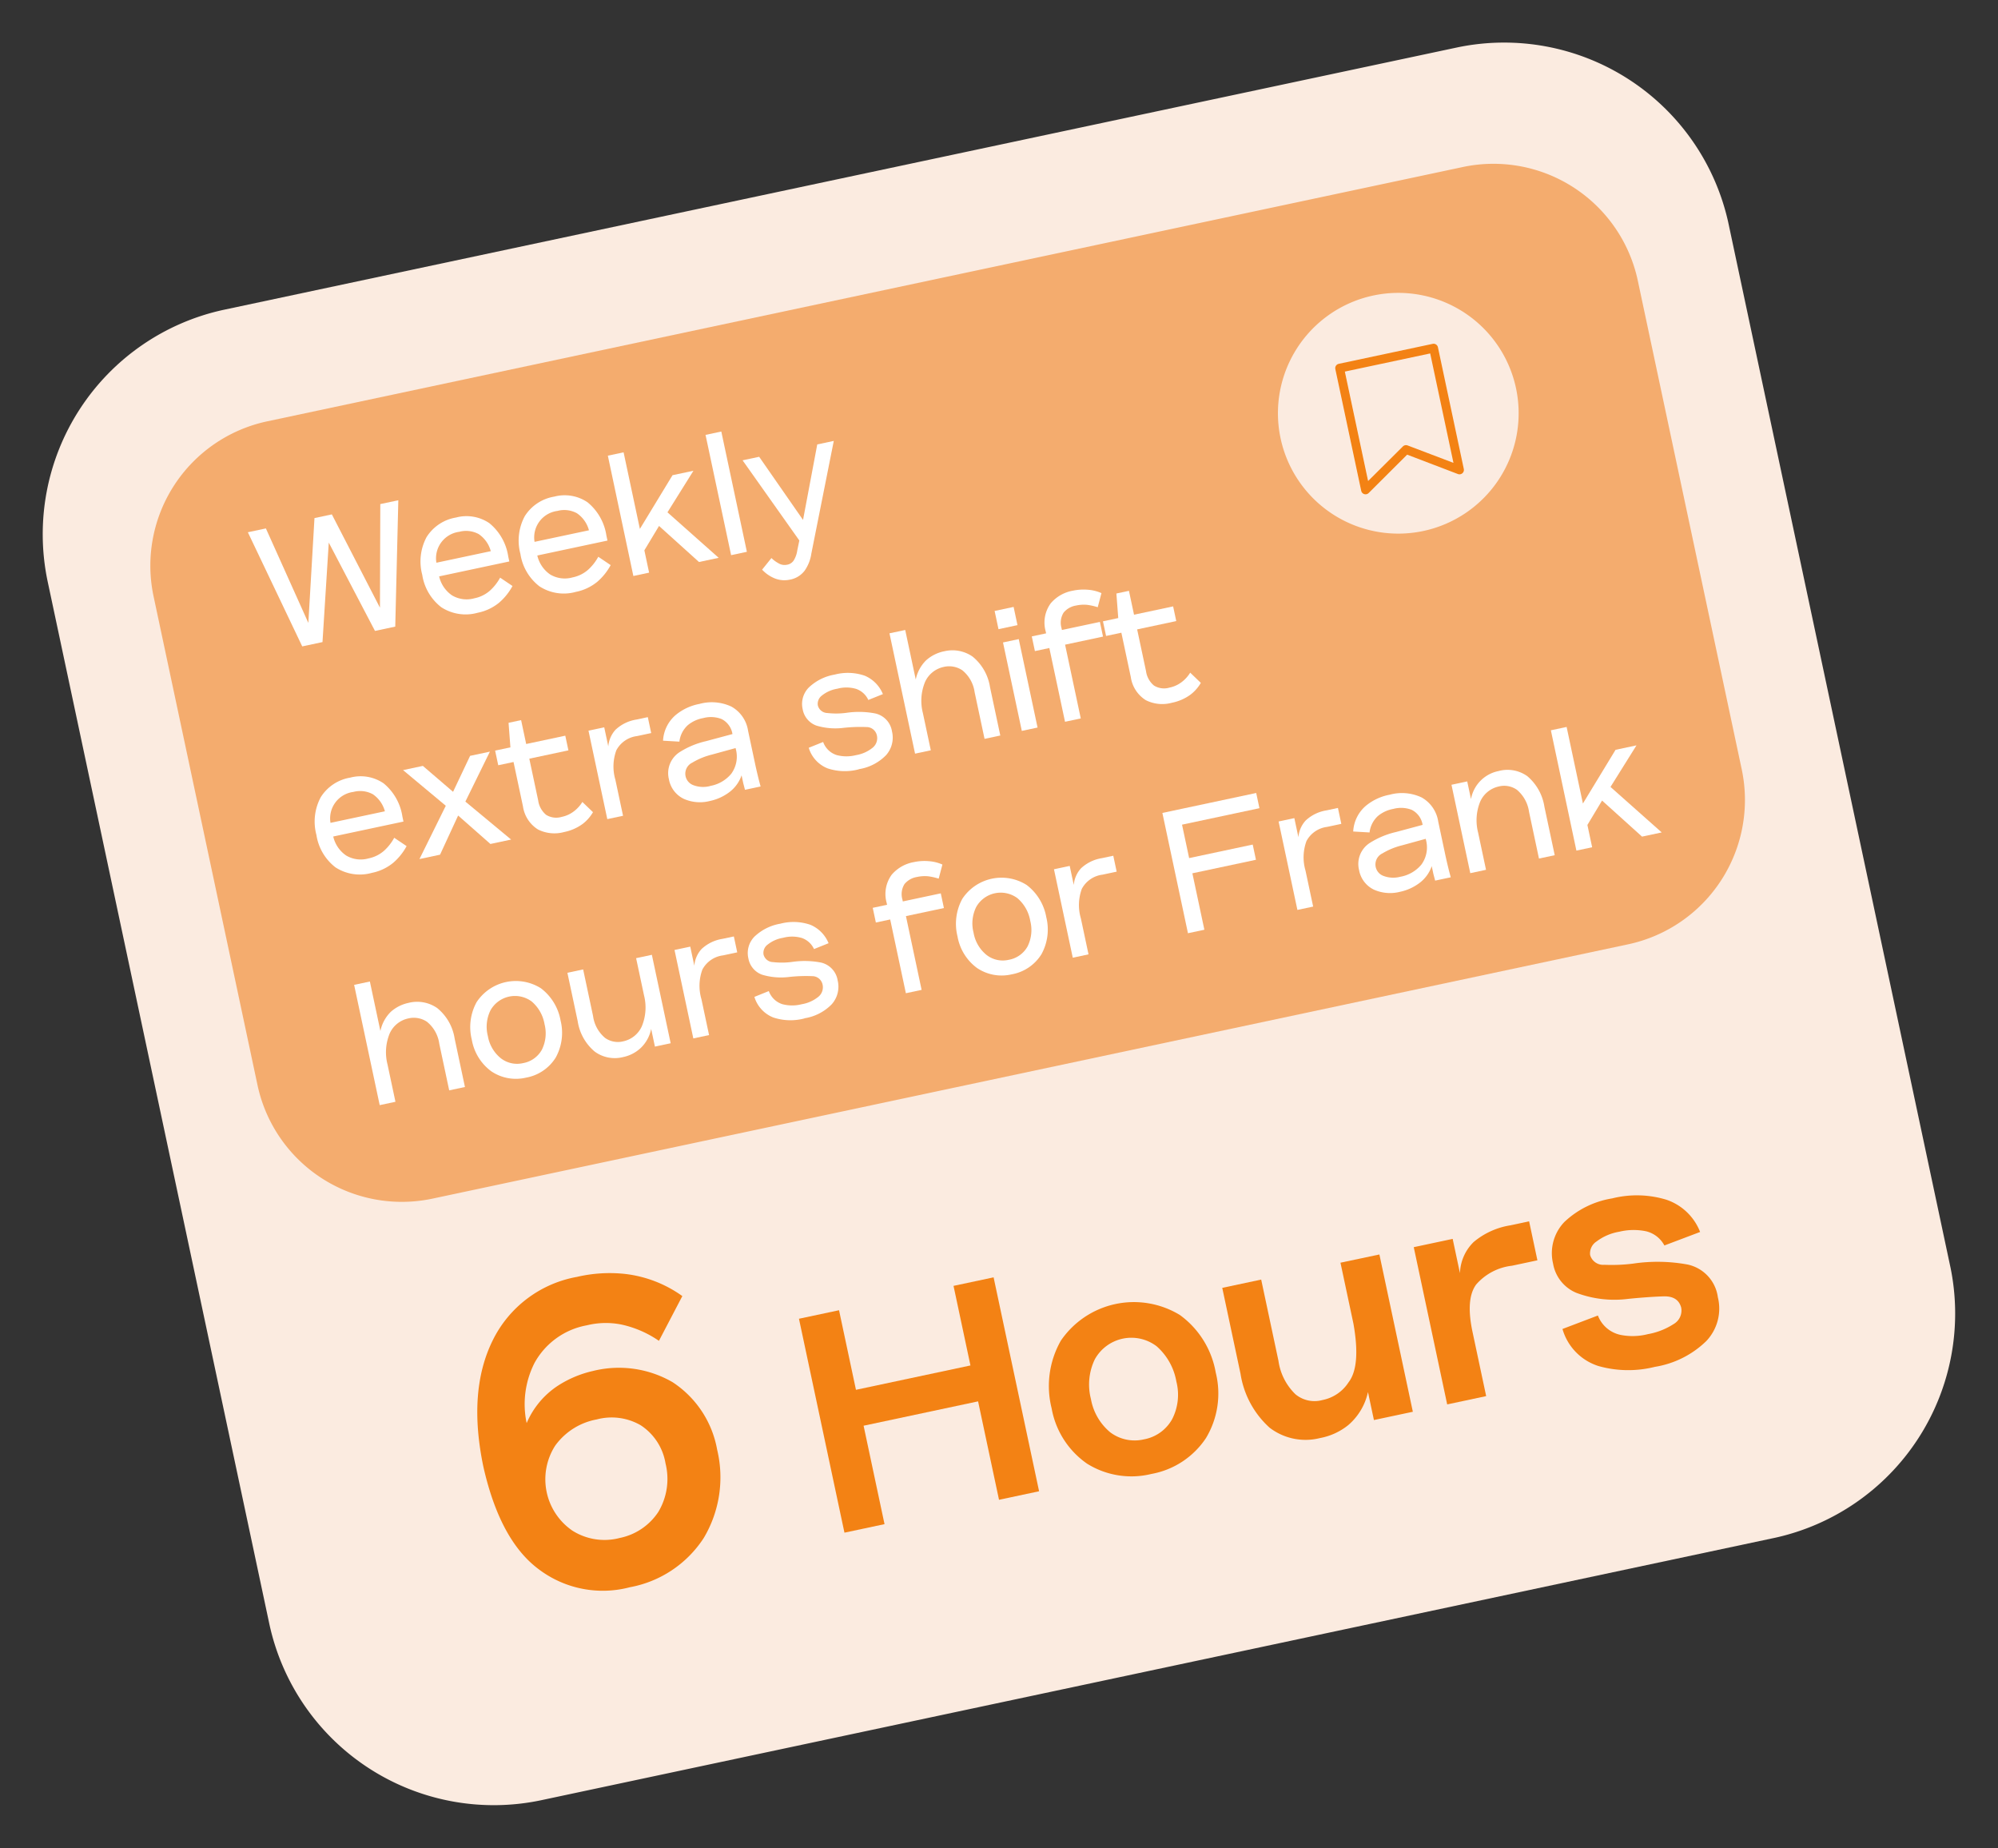
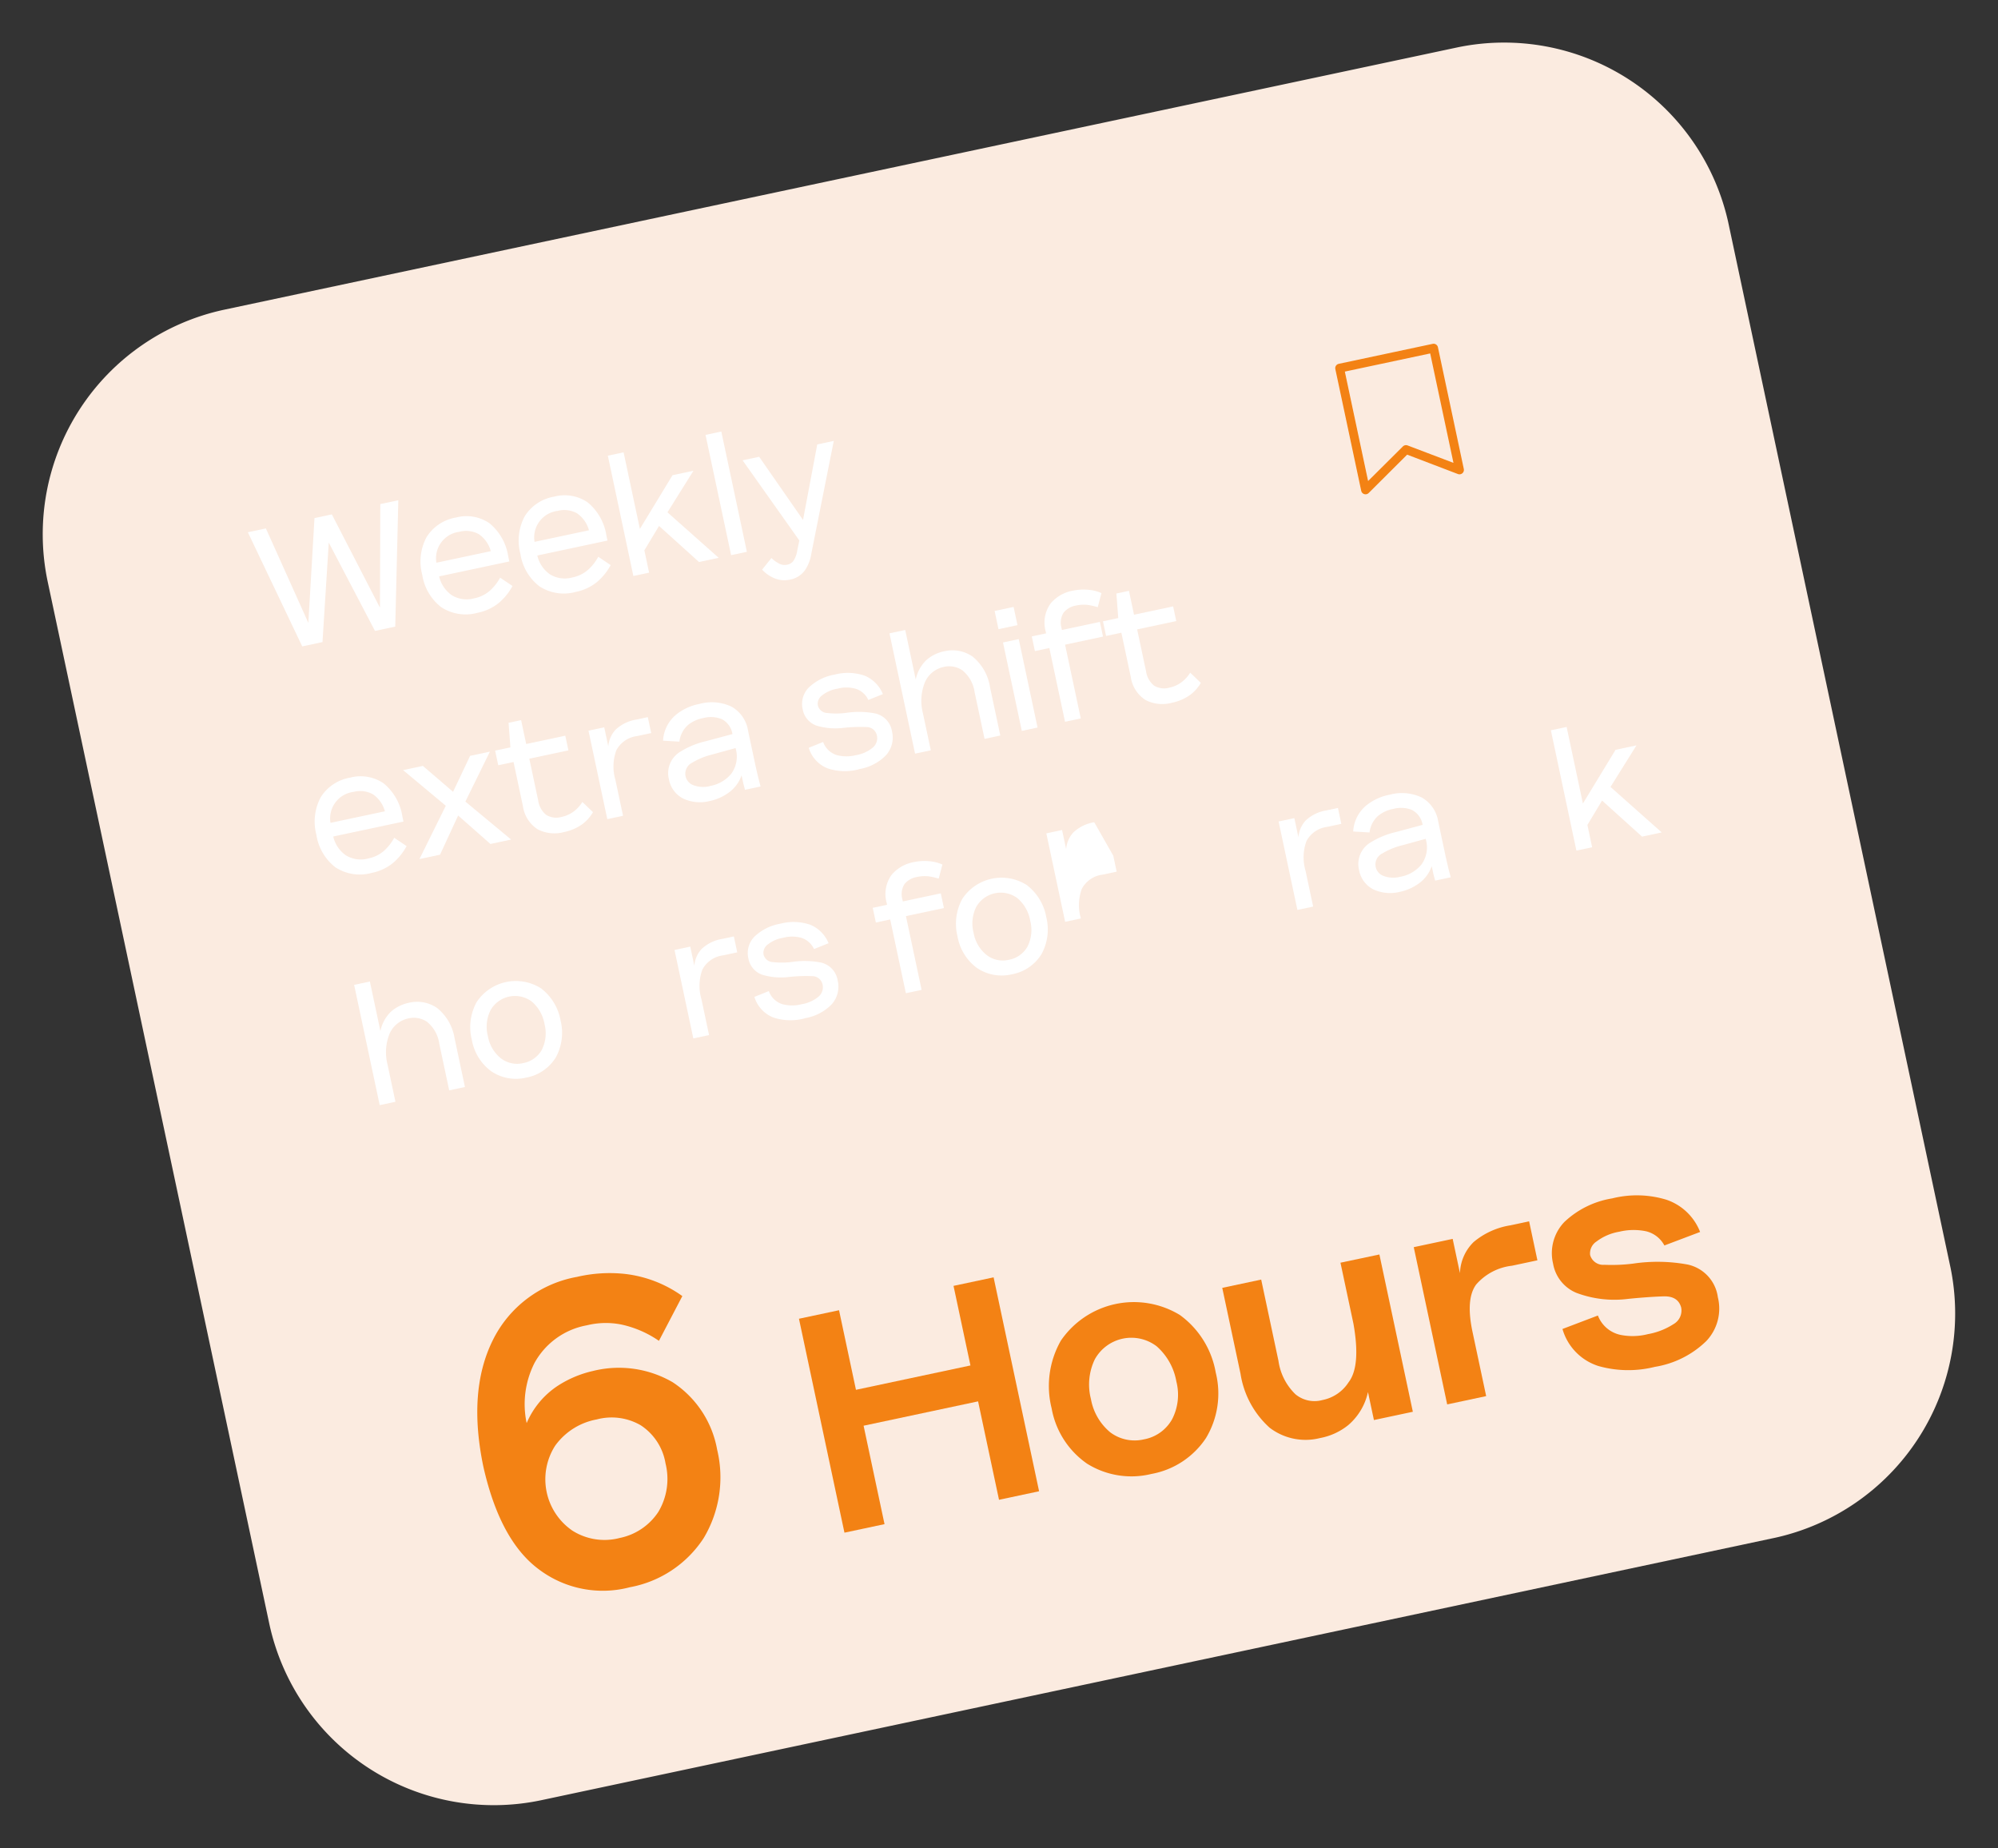
<svg xmlns="http://www.w3.org/2000/svg" width="148.913" height="137.726" viewBox="0 0 148.913 137.726">
  <rect x="0" y="0" width="148.913" height="137.726" fill="#333333" stroke="none" />
  <defs>
    <clipPath id="clip-path">
      <rect id="Rectangle_163" data-name="Rectangle 163" width="128.099" height="113.574" fill="none" />
    </clipPath>
  </defs>
  <g id="Group_123" data-name="Group 123" transform="matrix(0.978, -0.208, 0.208, 0.978, 0, 26.633)">
    <g id="Group_122" data-name="Group 122" clip-path="url(#clip-path)">
      <path id="Path_241" data-name="Path 241" d="M111.035,113.574H17.063A17.114,17.114,0,0,1,0,96.511V17.063A17.113,17.113,0,0,1,17.063,0h93.972A17.114,17.114,0,0,1,128.1,17.063V96.511a17.114,17.114,0,0,1-17.064,17.064" fill="#fbebe0" />
-       <path id="Path_242" data-name="Path 242" d="M140.081,103.812H48.9A11,11,0,0,1,37.935,92.844V55.553A11,11,0,0,1,48.9,44.584h91.177a11,11,0,0,1,10.968,10.969V92.844a11,11,0,0,1-10.968,10.968" transform="translate(-30.443 -35.779)" fill="#f4ac6e" />
      <path id="Path_243" data-name="Path 243" d="M89.237,84l-2.183,9.164H85.509l-2-7.156-2,7.156H79.965L77.77,84h1.374l1.631,7.547L82.847,84h1.324l2.061,7.547L87.863,84Z" transform="translate(-62.41 -67.409)" fill="#fff" />
      <path id="Path_244" data-name="Path 244" d="M142.257,102.195a3.329,3.329,0,0,1-2.563-.971,3.767,3.767,0,0,1-.883-2.655,3.85,3.85,0,0,1,.9-2.682,3.211,3.211,0,0,1,2.453-.971,3.031,3.031,0,0,1,2.342.93,3.958,3.958,0,0,1,.859,2.722v.377h-5.347a2.356,2.356,0,0,0,.638,1.577,2.127,2.127,0,0,0,1.594.566,2.494,2.494,0,0,0,1.263-.323,3.667,3.667,0,0,0,.932-.782l.773.8a4.379,4.379,0,0,1-1.239,1.011,3.621,3.621,0,0,1-1.717.4m1.913-4.286a2.241,2.241,0,0,0-.613-1.429,1.973,1.973,0,0,0-1.386-.472,1.988,1.988,0,0,0-2.146,1.9Z" transform="translate(-111.396 -76.171)" fill="#fff" />
      <path id="Path_245" data-name="Path 245" d="M180.135,102.195a3.328,3.328,0,0,1-2.563-.971,3.765,3.765,0,0,1-.883-2.655,3.85,3.85,0,0,1,.9-2.682,3.211,3.211,0,0,1,2.453-.971,3.032,3.032,0,0,1,2.343.93,3.959,3.959,0,0,1,.858,2.722v.377h-5.347a2.357,2.357,0,0,0,.638,1.577,2.127,2.127,0,0,0,1.594.566,2.5,2.5,0,0,0,1.263-.323,3.675,3.675,0,0,0,.932-.782l.773.8a4.385,4.385,0,0,1-1.239,1.011,3.624,3.624,0,0,1-1.717.4m1.913-4.286a2.24,2.24,0,0,0-.613-1.429,1.973,1.973,0,0,0-1.386-.472,1.988,1.988,0,0,0-2.146,1.9Z" transform="translate(-141.793 -76.171)" fill="#fff" />
      <path id="Path_246" data-name="Path 246" d="M216.678,84h1.2v5.836l3.213-3.41h1.594l-2.539,2.628,3.029,4.11h-1.5l-2.355-3.248-1.447,1.55v1.7h-1.2Z" transform="translate(-173.884 -67.409)" fill="#fff" />
      <rect id="Rectangle_162" data-name="Rectangle 162" width="1.202" height="9.164" transform="translate(50.239 16.59)" fill="#fff" />
      <path id="Path_247" data-name="Path 247" d="M266.579,105.715a1.925,1.925,0,0,1-1.091-.31,2.64,2.64,0,0,1-.81-.849l.859-.7a2.463,2.463,0,0,0,.528.566.881.881,0,0,0,.515.162.721.721,0,0,0,.577-.243,1.927,1.927,0,0,0,.38-.633l.307-.7-2.894-6.725h1.263l2.22,5.283,2.207-5.283H271.9l-3.385,7.871a2.937,2.937,0,0,1-.748,1.132,1.767,1.767,0,0,1-1.19.431" transform="translate(-212.404 -77.265)" fill="#fff" />
      <path id="Path_248" data-name="Path 248" d="M82.769,189.9a3.329,3.329,0,0,1-2.563-.971,3.767,3.767,0,0,1-.883-2.655,3.85,3.85,0,0,1,.9-2.682,3.211,3.211,0,0,1,2.453-.971,3.031,3.031,0,0,1,2.342.93,3.958,3.958,0,0,1,.859,2.722v.377H80.525a2.356,2.356,0,0,0,.638,1.577,2.127,2.127,0,0,0,1.594.566,2.5,2.5,0,0,0,1.263-.323,3.667,3.667,0,0,0,.932-.782l.773.8a4.38,4.38,0,0,1-1.239,1.011,3.621,3.621,0,0,1-1.717.4m1.913-4.286a2.241,2.241,0,0,0-.613-1.429,1.974,1.974,0,0,0-1.386-.472,1.988,1.988,0,0,0-2.146,1.9Z" transform="translate(-63.657 -146.555)" fill="#fff" />
      <path id="Path_249" data-name="Path 249" d="M120.87,190.726l-1.913-2.574-1.925,2.574h-1.57l2.747-3.477-2.563-3.262h1.509l1.8,2.358,1.8-2.358h1.509l-2.563,3.262,2.747,3.477Z" transform="translate(-92.658 -147.65)" fill="#fff" />
      <path id="Path_250" data-name="Path 250" d="M158.094,182.606a3,3,0,0,1-.944.7,3.516,3.516,0,0,1-1.472.3,2.724,2.724,0,0,1-1.864-.593,2.445,2.445,0,0,1-.736-1.914v-3.383h-1.165V176.6h1.165l.245-1.819h.957V176.6h2.98v1.119h-2.98v3.181a1.692,1.692,0,0,0,.355,1.173,1.422,1.422,0,0,0,1.1.391,2.228,2.228,0,0,0,1.006-.229,2.52,2.52,0,0,0,.736-.539Z" transform="translate(-121.91 -140.257)" fill="#fff" />
      <path id="Path_251" data-name="Path 251" d="M192.466,183.647v1.213h-1.079a2.028,2.028,0,0,0-1.729.714,3.515,3.515,0,0,0-.527,2.143v2.736h-1.2v-6.739h1.2v1.456a2.09,2.09,0,0,1,.785-1.105,2.943,2.943,0,0,1,1.68-.418Z" transform="translate(-150.812 -147.376)" fill="#fff" />
      <path id="Path_252" data-name="Path 252" d="M216.46,190.059a2.969,2.969,0,0,1-1.864-.566,2.011,2.011,0,0,1-.773-1.658,1.861,1.861,0,0,1,1.2-1.806,6.256,6.256,0,0,1,2.085-.391l2.048-.108a1.51,1.51,0,0,0-.564-1.267,2.21,2.21,0,0,0-1.324-.351,2.473,2.473,0,0,0-1.239.283,1.972,1.972,0,0,0-.859,1.065l-1.177-.323a2.7,2.7,0,0,1,1.337-1.685,3.9,3.9,0,0,1,1.889-.431,3.451,3.451,0,0,1,2.281.687,2.477,2.477,0,0,1,.846,2.022v2.426q0,.526.012.97t.037.862h-1.19q-.012-.256-.024-.526v-.58a2.657,2.657,0,0,1-1.079,1,3.681,3.681,0,0,1-1.643.377m.27-1.092a2.63,2.63,0,0,0,1.729-.566,2.171,2.171,0,0,0,.711-1.725V186.6l-1.84.108a5.277,5.277,0,0,0-1.545.283.911.911,0,0,0-.294,1.644,2.053,2.053,0,0,0,1.239.337" transform="translate(-171.593 -146.713)" fill="#fff" />
      <path id="Path_253" data-name="Path 253" d="M271.233,189.9a4.064,4.064,0,0,1-2.269-.553,2.393,2.393,0,0,1-1.055-1.793l1.14-.2a1.587,1.587,0,0,0,.773,1.159,2.857,2.857,0,0,0,1.423.31,2.648,2.648,0,0,0,1.324-.283.914.914,0,0,0,.5-.822.787.787,0,0,0-.638-.782,11.329,11.329,0,0,0-1.729-.3,4.892,4.892,0,0,1-1.889-.579,1.588,1.588,0,0,1-.748-1.415,1.741,1.741,0,0,1,.785-1.482,3.686,3.686,0,0,1,2.085-.539,3.854,3.854,0,0,1,2.183.553,2.522,2.522,0,0,1,1.03,1.618l-1.153.2a1.561,1.561,0,0,0-.724-1,2.577,2.577,0,0,0-1.361-.3,2.458,2.458,0,0,0-1.226.256.763.763,0,0,0-.454.66.748.748,0,0,0,.576.7,5.743,5.743,0,0,0,1.41.283,6.432,6.432,0,0,1,2.06.485,1.622,1.622,0,0,1,.957,1.577,1.964,1.964,0,0,1-.809,1.644,3.608,3.608,0,0,1-2.2.593" transform="translate(-214.997 -146.554)" fill="#fff" />
      <path id="Path_254" data-name="Path 254" d="M310.361,173.86a2.62,2.62,0,0,1,2,.822,3.642,3.642,0,0,1,.8,2.493v3.693h-1.2v-3.558a2.546,2.546,0,0,0-.564-1.793,1.767,1.767,0,0,0-1.312-.526,1.97,1.97,0,0,0-1.582.809,3.673,3.673,0,0,0-.638,2.224v2.844h-1.2V171.7h1.2v3.774a2.79,2.79,0,0,1,1.055-1.24,2.874,2.874,0,0,1,1.447-.377" transform="translate(-246.092 -137.792)" fill="#fff" />
      <path id="Path_255" data-name="Path 255" d="M347.267,171.7h1.447v1.388h-1.447Zm.123,2.426h1.2v6.739h-1.2Z" transform="translate(-278.681 -137.792)" fill="#fff" />
      <path id="Path_256" data-name="Path 256" d="M362.707,171.472a1.518,1.518,0,0,0-1.018.324,1.423,1.423,0,0,0-.392,1.092v.148h2.894v1.119H361.3v5.62h-1.2v-5.62H359v-1.119h1.092v-.148a2.434,2.434,0,0,1,.8-1.968,2.8,2.8,0,0,1,1.815-.579,3.741,3.741,0,0,1,1.1.162,3.04,3.04,0,0,1,.944.458l-.49.97a4.609,4.609,0,0,0-.736-.337,2.691,2.691,0,0,0-.822-.121" transform="translate(-288.099 -136.697)" fill="#fff" />
      <path id="Path_257" data-name="Path 257" d="M392.631,182.606a3,3,0,0,1-.944.7,3.516,3.516,0,0,1-1.472.3,2.724,2.724,0,0,1-1.864-.593,2.444,2.444,0,0,1-.736-1.914v-3.383H386.45V176.6h1.165l.245-1.819h.957V176.6h2.98v1.119h-2.98v3.181a1.692,1.692,0,0,0,.355,1.173,1.422,1.422,0,0,0,1.1.391,2.228,2.228,0,0,0,1.006-.229,2.522,2.522,0,0,0,.736-.539Z" transform="translate(-310.125 -140.257)" fill="#fff" />
      <path id="Path_258" data-name="Path 258" d="M85.138,261.565a2.62,2.62,0,0,1,2,.822,3.642,3.642,0,0,1,.8,2.493v3.693h-1.2v-3.558a2.545,2.545,0,0,0-.564-1.793,1.766,1.766,0,0,0-1.312-.526,1.97,1.97,0,0,0-1.582.809,3.672,3.672,0,0,0-.638,2.224v2.844h-1.2v-9.164h1.2v3.774a2.788,2.788,0,0,1,1.055-1.24,2.875,2.875,0,0,1,1.447-.377" transform="translate(-65.351 -208.175)" fill="#fff" />
      <path id="Path_259" data-name="Path 259" d="M124,277.6a3.281,3.281,0,0,1-2.453-1,3.71,3.71,0,0,1-.932-2.6,3.87,3.87,0,0,1,.932-2.669,3.5,3.5,0,0,1,4.906-.013,3.851,3.851,0,0,1,.932,2.655,3.811,3.811,0,0,1-.932,2.628,3.281,3.281,0,0,1-2.453,1m0-1.105a2,2,0,0,0,1.57-.687,2.753,2.753,0,0,0,.589-1.819,2.851,2.851,0,0,0-.589-1.86,2.095,2.095,0,0,0-3.127,0,2.756,2.756,0,0,0-.6,1.846,2.714,2.714,0,0,0,.6,1.819,1.964,1.964,0,0,0,1.557.7" transform="translate(-96.795 -216.937)" fill="#fff" />
-       <path id="Path_260" data-name="Path 260" d="M167.6,271.693v6.739h-1.2v-1.348a2.7,2.7,0,0,1-1.055,1.227,2.732,2.732,0,0,1-1.435.391,2.522,2.522,0,0,1-1.974-.836,3.665,3.665,0,0,1-.773-2.48v-3.693h1.2v3.558a2.571,2.571,0,0,0,.54,1.779,1.65,1.65,0,0,0,1.276.526,1.97,1.97,0,0,0,1.582-.809,3.675,3.675,0,0,0,.638-2.224v-2.83Z" transform="translate(-129.335 -218.033)" fill="#fff" />
      <path id="Path_261" data-name="Path 261" d="M207,271.352v1.213h-1.079a2.027,2.027,0,0,0-1.729.714,3.515,3.515,0,0,0-.528,2.143v2.736h-1.2v-6.739h1.2v1.456a2.09,2.09,0,0,1,.785-1.105,2.944,2.944,0,0,1,1.68-.418Z" transform="translate(-162.473 -217.76)" fill="#fff" />
      <path id="Path_262" data-name="Path 262" d="M231.616,277.6a4.064,4.064,0,0,1-2.269-.553,2.394,2.394,0,0,1-1.055-1.793l1.141-.2a1.585,1.585,0,0,0,.773,1.159,2.856,2.856,0,0,0,1.423.31,2.648,2.648,0,0,0,1.325-.283.914.914,0,0,0,.5-.822.787.787,0,0,0-.638-.782,11.332,11.332,0,0,0-1.729-.3,4.89,4.89,0,0,1-1.889-.579,1.589,1.589,0,0,1-.748-1.415,1.741,1.741,0,0,1,.785-1.482,3.687,3.687,0,0,1,2.085-.539,3.854,3.854,0,0,1,2.183.553,2.522,2.522,0,0,1,1.03,1.618l-1.153.2a1.561,1.561,0,0,0-.723-1,2.578,2.578,0,0,0-1.361-.3,2.459,2.459,0,0,0-1.227.256.763.763,0,0,0-.454.66.747.747,0,0,0,.576.7,5.746,5.746,0,0,0,1.41.283,6.432,6.432,0,0,1,2.06.485,1.622,1.622,0,0,1,.957,1.577,1.965,1.965,0,0,1-.81,1.644,3.608,3.608,0,0,1-2.2.593" transform="translate(-183.204 -216.937)" fill="#fff" />
      <path id="Path_263" data-name="Path 263" d="M282.666,259.177a1.518,1.518,0,0,0-1.018.323,1.423,1.423,0,0,0-.392,1.092v.148h2.894v1.119h-2.894v5.62h-1.2v-5.62h-1.092V260.74h1.092v-.148a2.434,2.434,0,0,1,.8-1.968,2.8,2.8,0,0,1,1.815-.579,3.742,3.742,0,0,1,1.1.162,3.04,3.04,0,0,1,.944.458l-.49.97a4.6,4.6,0,0,0-.736-.337,2.69,2.69,0,0,0-.822-.121" transform="translate(-223.867 -207.08)" fill="#fff" />
      <path id="Path_264" data-name="Path 264" d="M311.407,277.6a3.281,3.281,0,0,1-2.453-1,3.71,3.71,0,0,1-.932-2.6,3.87,3.87,0,0,1,.932-2.669,3.5,3.5,0,0,1,4.906-.013,3.851,3.851,0,0,1,.932,2.655,3.811,3.811,0,0,1-.932,2.628,3.282,3.282,0,0,1-2.453,1m0-1.105a2,2,0,0,0,1.57-.687,2.753,2.753,0,0,0,.589-1.819,2.851,2.851,0,0,0-.589-1.86,2.095,2.095,0,0,0-3.127,0,2.755,2.755,0,0,0-.6,1.846,2.713,2.713,0,0,0,.6,1.819,1.964,1.964,0,0,0,1.558.7" transform="translate(-247.187 -216.937)" fill="#fff" />
-       <path id="Path_265" data-name="Path 265" d="M353.419,271.352v1.213H352.34a2.028,2.028,0,0,0-1.729.714,3.516,3.516,0,0,0-.527,2.143v2.736h-1.2v-6.739h1.2v1.456a2.09,2.09,0,0,1,.785-1.105,2.943,2.943,0,0,1,1.68-.418Z" transform="translate(-279.976 -217.76)" fill="#fff" />
-       <path id="Path_266" data-name="Path 266" d="M394.594,260.569v2.547h4.845v1.159h-4.845v4.3h-1.251V259.41h7.15v1.159Z" transform="translate(-315.657 -208.176)" fill="#fff" />
+       <path id="Path_265" data-name="Path 265" d="M353.419,271.352v1.213H352.34a2.028,2.028,0,0,0-1.729.714,3.516,3.516,0,0,0-.527,2.143h-1.2v-6.739h1.2v1.456a2.09,2.09,0,0,1,.785-1.105,2.943,2.943,0,0,1,1.68-.418Z" transform="translate(-279.976 -217.76)" fill="#fff" />
      <path id="Path_267" data-name="Path 267" d="M440.106,271.352v1.213h-1.079a2.027,2.027,0,0,0-1.729.714,3.516,3.516,0,0,0-.528,2.143v2.736h-1.2v-6.739h1.2v1.456a2.092,2.092,0,0,1,.785-1.105,2.944,2.944,0,0,1,1.68-.418Z" transform="translate(-349.543 -217.76)" fill="#fff" />
      <path id="Path_268" data-name="Path 268" d="M464.1,277.764a2.969,2.969,0,0,1-1.864-.566,2.012,2.012,0,0,1-.773-1.658,1.862,1.862,0,0,1,1.2-1.806,6.259,6.259,0,0,1,2.085-.391l2.048-.108a1.51,1.51,0,0,0-.564-1.267,2.21,2.21,0,0,0-1.325-.351,2.473,2.473,0,0,0-1.239.283,1.97,1.97,0,0,0-.858,1.065l-1.177-.323a2.7,2.7,0,0,1,1.337-1.685,3.9,3.9,0,0,1,1.889-.431,3.453,3.453,0,0,1,2.281.687,2.476,2.476,0,0,1,.846,2.022v2.426q0,.526.012.97t.037.862h-1.189q-.013-.256-.025-.526v-.58a2.657,2.657,0,0,1-1.08,1,3.678,3.678,0,0,1-1.643.377m.269-1.092a2.63,2.63,0,0,0,1.73-.566,2.17,2.17,0,0,0,.711-1.725V274.3l-1.84.108a5.284,5.284,0,0,0-1.545.283.911.911,0,0,0-.294,1.644,2.053,2.053,0,0,0,1.238.337" transform="translate(-370.322 -217.096)" fill="#fff" />
-       <path id="Path_269" data-name="Path 269" d="M505.952,270.327a2.542,2.542,0,0,1,1.974.822,3.722,3.722,0,0,1,.773,2.493v3.693h-1.2v-3.558a2.626,2.626,0,0,0-.54-1.793,1.651,1.651,0,0,0-1.275-.526,1.971,1.971,0,0,0-1.582.809,3.676,3.676,0,0,0-.638,2.224v2.844h-1.2V270.6h1.2v1.348a2.6,2.6,0,0,1,2.49-1.617" transform="translate(-403.063 -216.937)" fill="#fff" />
      <path id="Path_270" data-name="Path 270" d="M543.243,259.409h1.2v5.836l3.213-3.41h1.595l-2.539,2.628,3.029,4.11h-1.5l-2.355-3.248-1.447,1.55v1.7h-1.2Z" transform="translate(-435.951 -208.176)" fill="#fff" />
      <path id="Path_271" data-name="Path 271" d="M484.33,93.951a8.971,8.971,0,1,1-8.971-8.971,8.97,8.97,0,0,1,8.971,8.971" transform="translate(-374.276 -68.196)" fill="#fbebe0" />
      <path id="Path_272" data-name="Path 272" d="M492.53,117.572a.281.281,0,0,1-.28-.281v-9.274a.281.281,0,0,1,.281-.28H499.7a.281.281,0,0,1,.28.28v9.274a.281.281,0,0,1-.28.281.283.283,0,0,1-.152-.045l-3.43-2.213-3.43,2.213a.283.283,0,0,1-.153.045m3.583-2.872a.283.283,0,0,1,.152.045l3.15,2.032V108.3h-6.6v8.479l3.149-2.032a.283.283,0,0,1,.152-.045" transform="translate(-395.03 -86.459)" fill="#f38214" />
      <path id="Path_273" data-name="Path 273" d="M499.5,107.585a.231.231,0,0,1,.231.231v9.274a.231.231,0,0,1-.231.231.233.233,0,0,1-.125-.037l-3.457-2.23-3.457,2.23a.234.234,0,0,1-.126.037.232.232,0,0,1-.231-.231v-9.274a.231.231,0,0,1,.231-.231Zm-6.934,9.081,3.226-2.081a.232.232,0,0,1,.251,0l3.226,2.081v-8.619h-6.7v8.619m6.934-9.18h-7.165a.33.33,0,0,0-.33.33v9.274a.33.33,0,0,0,.33.33.333.333,0,0,0,.179-.053l3.4-2.2,3.4,2.2a.333.333,0,0,0,.179.053.33.33,0,0,0,.33-.33v-9.274a.33.33,0,0,0-.33-.33m-6.835.66h6.505v8.339l-3.074-1.983a.331.331,0,0,0-.358,0l-3.074,1.983Z" transform="translate(-394.83 -86.257)" fill="#f38214" />
      <path id="Path_274" data-name="Path 274" d="M100.137,408.113a7.909,7.909,0,0,1-6.32-2.707q-2.4-2.706-2.463-8.38.029-5.706,2.611-9a8.7,8.7,0,0,1,7.152-3.359,10.709,10.709,0,0,1,3.531.522,9.1,9.1,0,0,1,3.858,2.511l-2.4,2.9a7.867,7.867,0,0,0-2.463-1.761,5.925,5.925,0,0,0-2.552-.489,5.585,5.585,0,0,0-4.392,1.924,6.793,6.793,0,0,0-1.513,4.272,6.27,6.27,0,0,1,2.879-2.25,8.141,8.141,0,0,1,2.76-.522,7.983,7.983,0,0,1,5.638,2.054,7.605,7.605,0,0,1,2.2,5.609,8.827,8.827,0,0,1-2.345,6.228,8.361,8.361,0,0,1-6.172,2.446m-.03-3.75a4.509,4.509,0,0,0,3.294-1.3,4.781,4.781,0,0,0,1.276-3.424,4.208,4.208,0,0,0-1.216-3.163,4.318,4.318,0,0,0-3.116-1.109,4.911,4.911,0,0,0-3.442,1.272,4.644,4.644,0,0,0-.059,6.457,4.47,4.47,0,0,0,3.264,1.272" transform="translate(-73.311 -308.689)" fill="#f38214" />
      <path id="Path_275" data-name="Path 275" d="M234.3,417.578v16.3h-3.054v-7.5h-8.725v7.5h-3.054v-16.3h3.054v6.064h8.725v-6.064Z" transform="translate(-176.12 -335.106)" fill="#f38214" />
      <path id="Path_276" data-name="Path 276" d="M311.978,449.94a6.242,6.242,0,0,1-4.537-1.75,6.376,6.376,0,0,1-1.723-4.578,6.837,6.837,0,0,1,1.723-4.794,6.592,6.592,0,0,1,9.074-.024,6.718,6.718,0,0,1,1.723,4.746,6.444,6.444,0,0,1-1.723,4.626,6.2,6.2,0,0,1-4.537,1.774m0-2.637a3.026,3.026,0,0,0,2.356-1.031,3.981,3.981,0,0,0,.894-2.685,4.531,4.531,0,0,0-.894-2.876,3.112,3.112,0,0,0-4.711,0,4.325,4.325,0,0,0-.895,2.828,4.171,4.171,0,0,0,.895,2.732,3.025,3.025,0,0,0,2.356,1.031" transform="translate(-245.338 -350.689)" fill="#f38214" />
      <path id="Path_277" data-name="Path 277" d="M390.141,439.424v11.985h-2.966v-2.133a4.486,4.486,0,0,1-1.963,2.11,4.713,4.713,0,0,1-2.247.5,4.4,4.4,0,0,1-3.512-1.534,6.808,6.808,0,0,1-1.287-4.387v-6.544h2.967v6.184a4.3,4.3,0,0,0,.72,2.708,2.224,2.224,0,0,0,1.876.839,3,3,0,0,0,2.181-.887q1.156-.982,1.265-4.195v-4.65Z" transform="translate(-303.478 -352.637)" fill="#f38214" />
      <path id="Path_278" data-name="Path 278" d="M460.862,438.938v2.972h-1.941a4.159,4.159,0,0,0-2.9.815q-1,.887-1,3.4v4.89H452.05V439.034h2.966v2.613a3.389,3.389,0,0,1,1.483-2.061,5.631,5.631,0,0,1,2.923-.647Z" transform="translate(-362.769 -352.247)" fill="#f38214" />
      <path id="Path_279" data-name="Path 279" d="M506.661,449.941a8.167,8.167,0,0,1-4.079-.935,4.068,4.068,0,0,1-2.05-3.26l2.792-.432a2.315,2.315,0,0,0,1.374,1.774,4.626,4.626,0,0,0,1.985.359,5.211,5.211,0,0,0,2.029-.336,1.165,1.165,0,0,0,.807-1.079q-.044-.911-1.134-1.1-1.069-.192-2.574-.36a8.049,8.049,0,0,1-3.708-1.246,2.884,2.884,0,0,1-1.243-2.493,3.357,3.357,0,0,1,1.461-2.853,6.745,6.745,0,0,1,3.861-.983,7.567,7.567,0,0,1,3.926.935,4.108,4.108,0,0,1,1.963,2.876l-2.814.431a2.1,2.1,0,0,0-1.113-1.318,4.553,4.553,0,0,0-1.963-.384,3.872,3.872,0,0,0-1.81.359,1.053,1.053,0,0,0-.676.887,1.011,1.011,0,0,0,.894.935,12.679,12.679,0,0,0,2.116.359,12.364,12.364,0,0,1,3.948.911,2.881,2.881,0,0,1,1.7,2.852,3.517,3.517,0,0,1-1.527,3.02,7.106,7.106,0,0,1-4.166,1.079" transform="translate(-401.676 -350.689)" fill="#f38214" />
    </g>
  </g>
</svg>